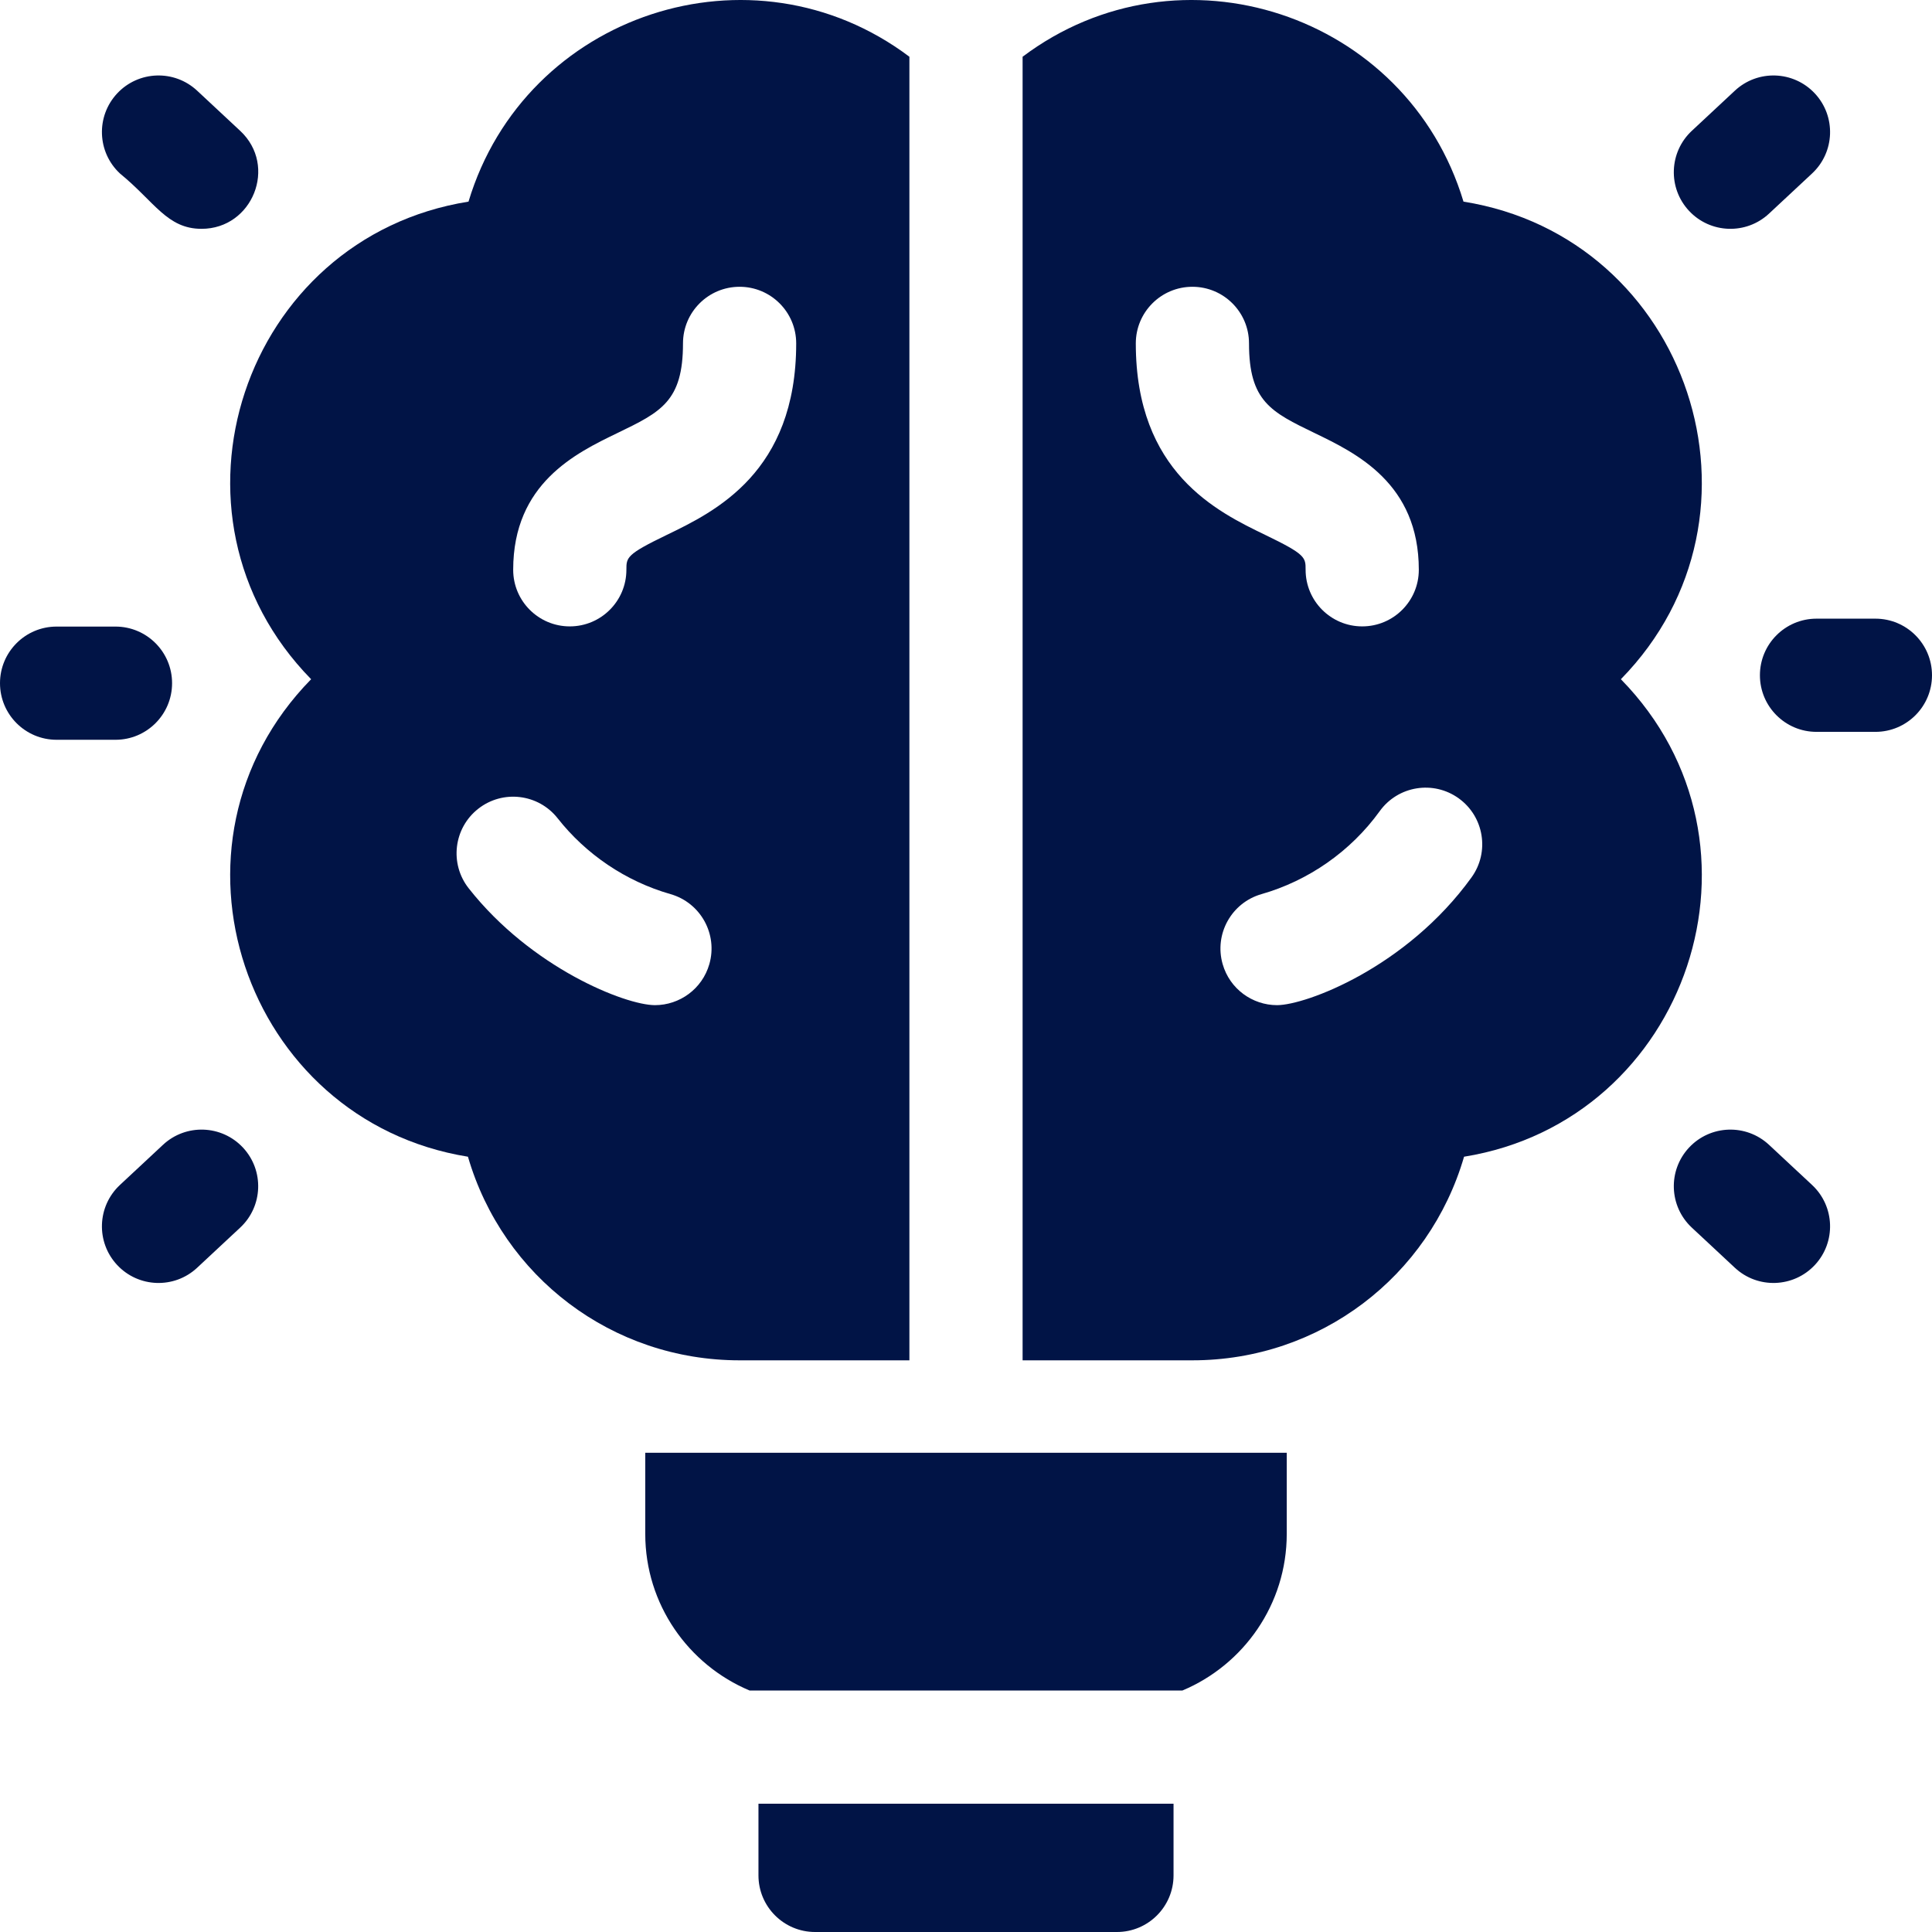
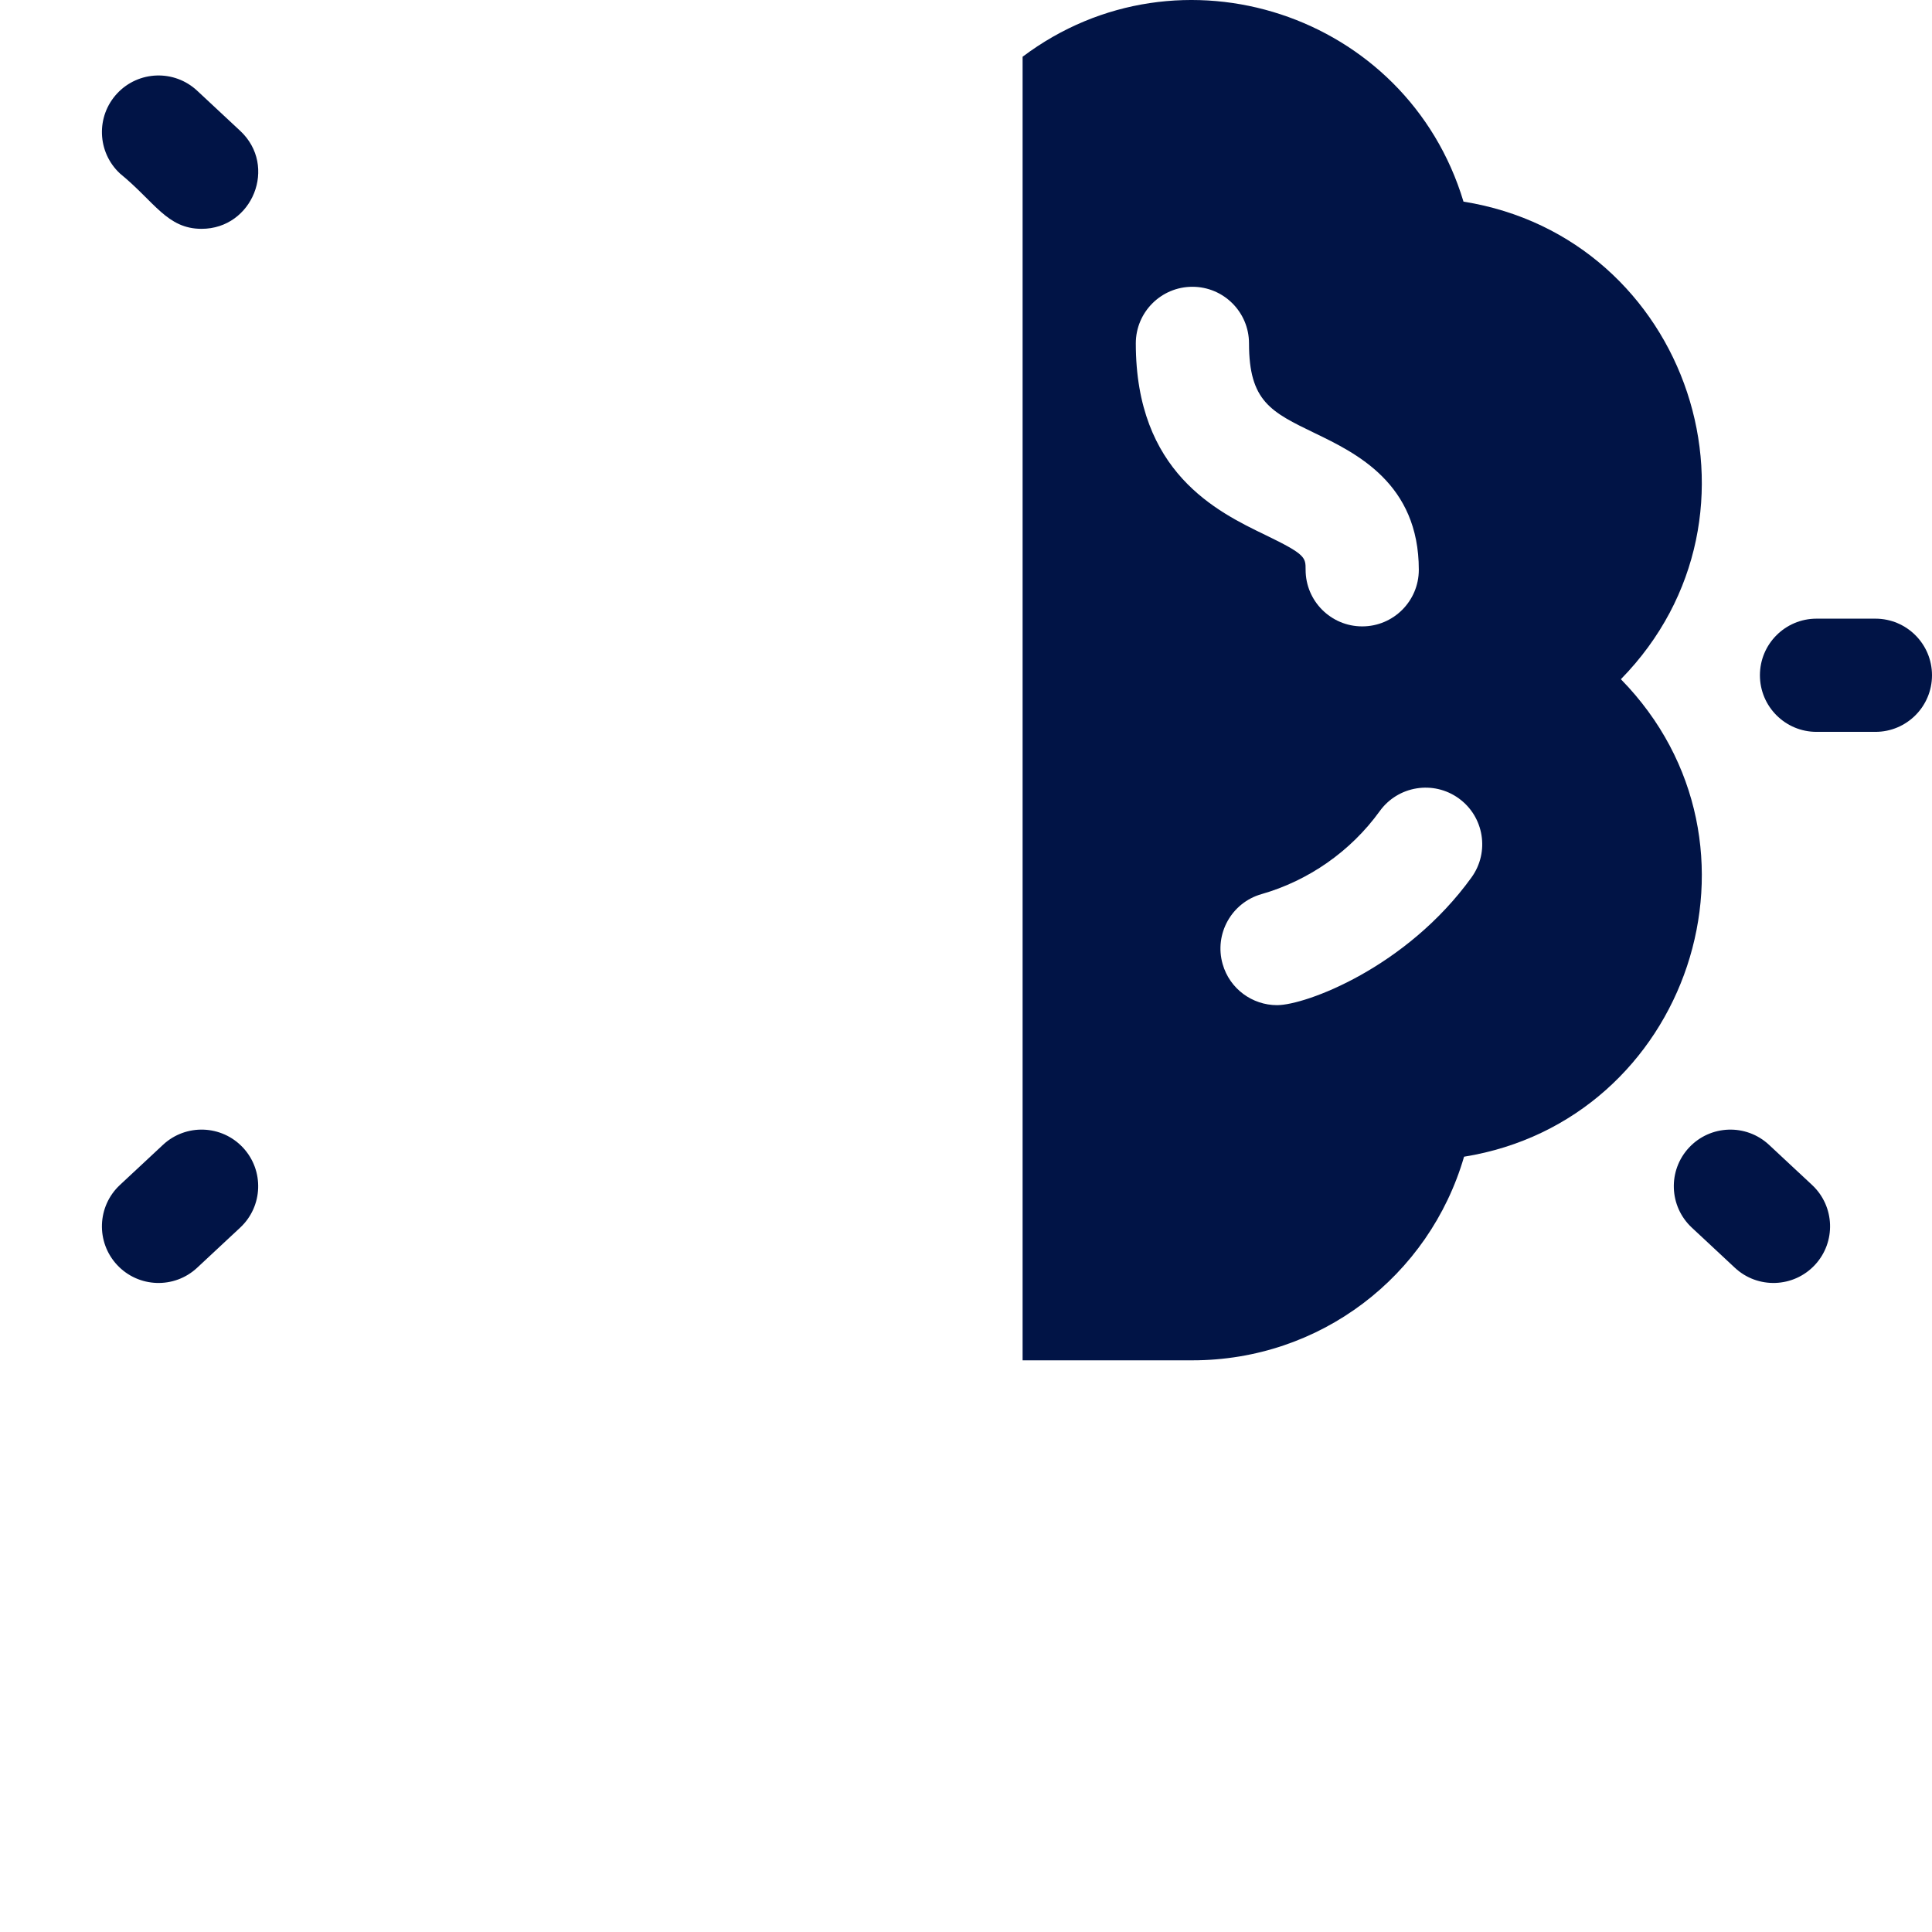
<svg xmlns="http://www.w3.org/2000/svg" id="Capa_1" enable-background="new 0 0 512 512" height="512px" viewBox="0 0 512 512" width="512px">
  <g>
-     <path d="m45.603 181.05c0-8.284-6.716-15-15-15h-15.603c-8.284 0-15 6.716-15 15s6.716 15 15 15h15.603c8.284 0 15-6.716 15-15z" fill="#011446" />
    <path d="m53.42 60.642c13.5 0 20.226-16.651 10.233-25.97l-11.411-10.642c-6.059-5.649-15.551-5.317-21.2.74-5.65 6.059-5.318 15.55.74 21.2 9.22 7.526 12.485 14.672 21.638 14.672z" fill="#011446" />
    <path d="m43.193 303.389-11.411 10.641c-6.059 5.65-6.39 15.142-.741 21.2 5.652 6.06 15.142 6.39 21.201.741l11.411-10.641c6.059-5.65 6.39-15.142.741-21.2-5.651-6.059-15.142-6.391-21.201-.741z" fill="#011446" />
    <path d="m497 163.951h-15.603c-8.284 0-15 6.716-15 15s6.716 15 15 15h15.603c8.284 0 15-6.716 15-15s-6.716-15-15-15z" fill="#011446" />
    <path d="m468.807 303.389c-6.059-5.648-15.55-5.317-21.201.741-5.649 6.059-5.318 15.55.741 21.2l11.411 10.641c6.072 5.661 15.562 5.305 21.201-.741 5.649-6.059 5.318-15.55-.741-21.2z" fill="#011446" />
-     <path d="m468.807 56.612 11.411-10.641c6.059-5.65 6.39-15.142.74-21.2s-15.142-6.391-21.2-.74l-11.411 10.641c-6.059 5.65-6.39 15.142-.74 21.2 5.651 6.059 15.143 6.389 21.2.74z" fill="#011446" />
-     <path d="m171 406.5c0 18.658 11.425 34.694 27.644 41.5h114.712c16.219-6.806 27.644-22.842 27.644-41.5v-21.5h-170z" fill="#011446" />
-     <path d="m201 497c0 8.28 6.72 15 15 15h80c8.28 0 15-6.72 15-15v-19h-110z" fill="#011446" />
    <path d="m429.548 180c42.681-43.569 18.02-117.053-41.707-126.566-14.994-49.851-75.24-69.695-116.841-38.397v345.463h45c33.859 0 62.749-22.239 71.99-53.958 59.402-9.581 84.319-82.891 41.558-126.542zm-128.548-89c0-8.284 6.716-15 15-15s15 6.716 15 15c0 15.361 5.823 18.175 17.423 23.78 10.982 5.306 27.577 13.324 27.577 36.22 0 8.284-6.716 15-15 15s-15-6.716-15-15c0-3.291 0-4.073-10.628-9.208-12.855-6.211-34.372-16.607-34.372-50.792zm88.971 141.516c-17.269 23.93-43.946 33.86-51.542 33.86-6.527 0-12.531-4.292-14.415-10.879-2.278-7.965 2.333-16.268 10.298-18.546 12.4-3.546 23.608-11.288 31.332-21.991 4.848-6.718 14.224-8.233 20.941-3.386 6.718 4.849 8.234 14.224 3.386 20.942z" fill="#011446" />
-     <path d="m241 360.5v-345.463c-41.599-31.297-101.846-11.456-116.84 38.397-59.761 9.519-84.37 83.016-41.707 126.566-42.776 43.665-17.816 116.965 41.558 126.542 9.271 31.823 38.221 53.958 71.99 53.958zm-77.423-245.72c11.6-5.605 17.423-8.418 17.423-23.78 0-8.284 6.716-15 15-15s15 6.716 15 15c0 34.185-21.517 44.581-34.372 50.792-10.628 5.135-10.628 5.917-10.628 9.208 0 8.284-6.716 15-15 15s-15-6.716-15-15c0-22.896 16.595-30.914 27.577-36.22zm24.409 140.717c-1.883 6.586-7.888 10.879-14.415 10.879-7.826 0-32.76-9.852-49.365-30.971-5.121-6.513-3.992-15.943 2.52-21.063 6.514-5.121 15.943-3.992 21.063 2.52 7.471 9.502 17.996 16.685 29.899 20.088 7.966 2.279 12.576 10.582 10.298 18.547z" fill="#011446" />
  </g>
</svg>